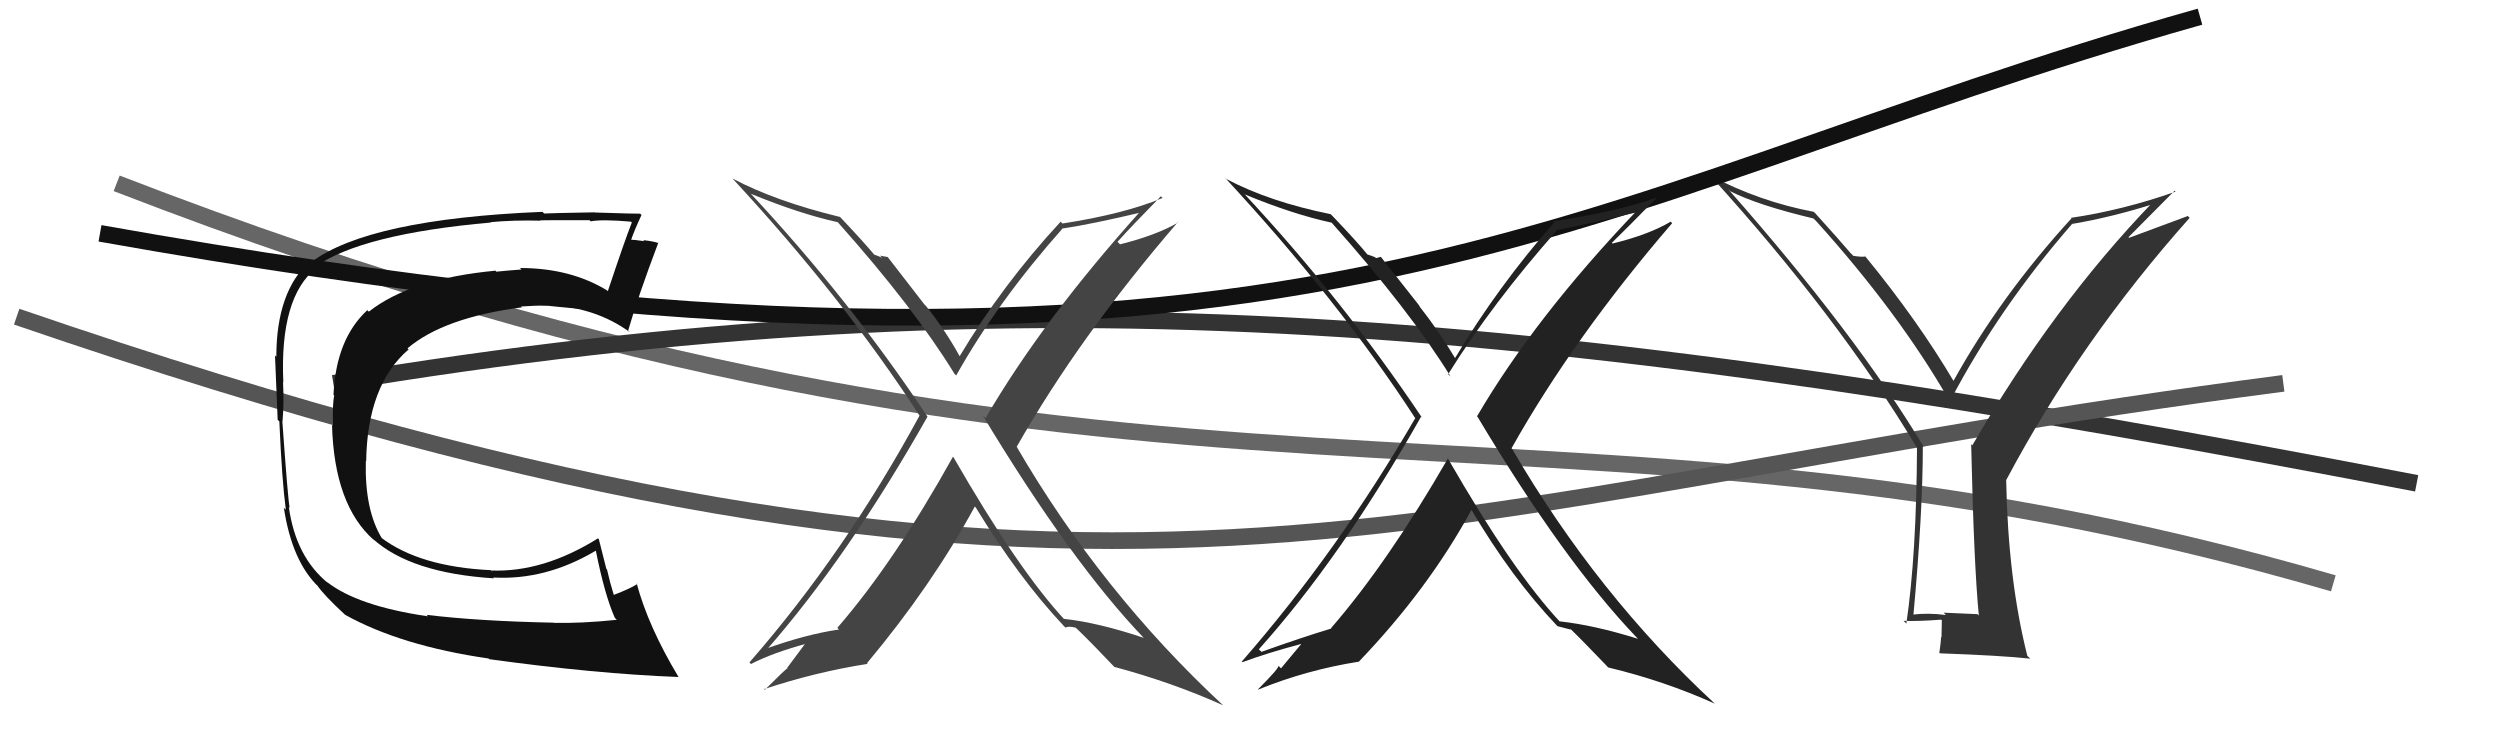
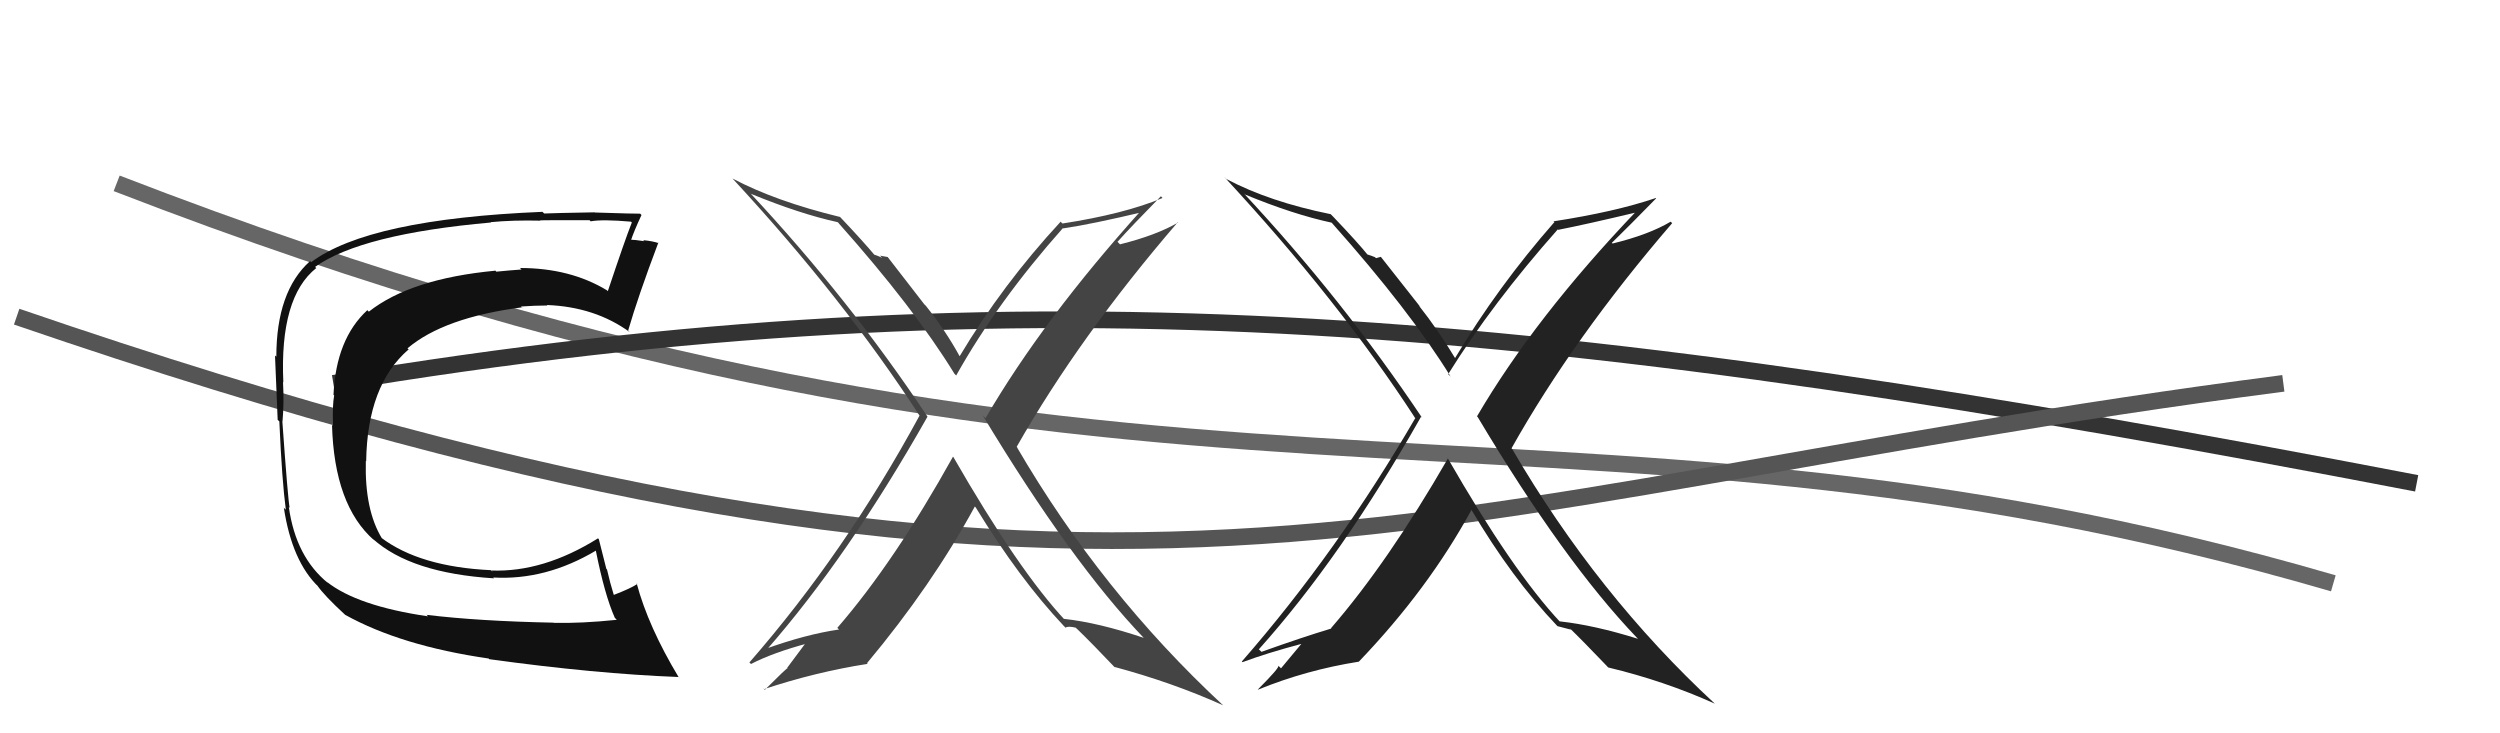
<svg xmlns="http://www.w3.org/2000/svg" width="150" height="44" viewBox="0,0,150,44">
  <path d="M7 11 C69 35,92 21,140 35" stroke="#666" fill="none" />
  <path d="M20 23 C62 16,93 19,145 29" stroke="#333" fill="none" />
  <path d="M1 19 C68 42,83 30,137 23" stroke="#555" fill="none" />
  <path fill="#111" d="M25.69 36.99L25.69 36.99L25.68 36.98Q21.44 36.36 19.61 34.91L19.66 34.96L19.70 35.00Q17.75 33.43 17.33 30.42L17.31 30.40L17.38 30.47Q17.28 30.03 16.94 25.27L16.90 25.23L16.95 25.29Q17.05 24.17 16.98 22.91L17.05 22.99L17.00 22.94Q16.77 17.83 18.98 16.08L18.94 16.05L18.91 16.01Q21.69 14.04 29.46 13.35L29.40 13.29L29.43 13.33Q30.79 13.20 32.43 13.24L32.35 13.16L32.41 13.22Q32.40 13.21 35.37 13.21L35.42 13.26L35.44 13.28Q36.15 13.15 37.86 13.30L37.85 13.29L37.91 13.35Q37.50 14.38 36.47 17.47L36.39 17.39L36.42 17.42Q34.21 16.08 31.20 16.08L31.30 16.18L31.29 16.17Q30.58 16.22 29.78 16.30L29.65 16.17L29.73 16.24Q24.64 16.72 22.13 18.70L22.14 18.71L22.04 18.61Q20.16 20.34 20.01 23.69L20.05 23.73L20.05 23.73Q19.94 24.28 19.98 25.54L19.88 25.43L19.92 25.48Q20.05 30.32 22.45 32.42L22.52 32.49L22.37 32.33Q24.65 34.39 29.64 34.70L29.55 34.61L29.59 34.65Q32.74 34.83 35.75 33.04L35.84 33.13L35.75 33.04Q36.28 35.70 36.89 37.07L36.98 37.16L37.00 37.19Q34.86 37.41 33.23 37.37L33.33 37.48L33.22 37.36Q28.71 37.27 25.59 36.89ZM40.83 40.75L40.68 40.60L40.73 40.65Q38.89 37.59 38.20 35.00L38.28 35.08L38.24 35.04Q37.83 35.31 36.84 35.69L36.79 35.65L36.82 35.67Q36.61 35.00 36.42 34.17L36.38 34.13L35.93 32.35L35.88 32.30Q32.60 34.35 29.48 34.23L29.60 34.36L29.45 34.21Q25.19 34.01 22.87 32.26L22.86 32.26L22.92 32.31Q21.87 30.59 21.95 27.65L21.96 27.67L21.97 27.68Q22.04 23.10 24.51 20.97L24.61 21.06L24.45 20.90Q26.63 19.05 31.32 18.44L31.42 18.55L31.26 18.39Q32.12 18.33 32.84 18.33L32.95 18.44L32.81 18.30Q35.70 18.41 37.79 19.93L37.80 19.94L37.69 19.83Q38.28 17.79 39.50 14.56L39.48 14.54L39.53 14.59Q39.14 14.46 38.59 14.41L38.53 14.35L38.65 14.47Q38.06 14.38 37.80 14.38L37.74 14.32L37.85 14.44Q38.03 13.89 38.49 12.90L38.38 12.79L38.40 12.82Q38.19 12.83 35.69 12.75L35.76 12.82L35.68 12.74Q33.30 12.78 32.65 12.81L32.54 12.70L32.55 12.71Q22.13 13.14 18.67 15.73L18.61 15.67L18.60 15.67Q16.58 17.48 16.58 21.41L16.59 21.41L16.50 21.33Q16.55 22.48 16.66 25.19L16.77 25.29L16.76 25.28Q16.92 28.87 17.15 30.58L17.00 30.44L17.03 30.46Q17.52 33.69 19.12 35.22L18.97 35.07L19.03 35.12Q19.46 35.74 20.71 36.89L20.81 36.98L20.71 36.89Q24.06 38.75 29.31 39.51L29.26 39.45L29.35 39.55Q35.72 40.43 40.71 40.62Z" />
-   <path fill="#333" d="M118.65 36.85L118.65 36.85L116.62 36.76L116.75 36.90Q115.67 36.76 114.72 36.88L114.80 36.96L114.80 36.96Q115.37 30.76 115.37 26.76L115.47 26.86L115.43 26.82Q111.36 20.04 103.70 11.36L103.86 11.51L103.83 11.48Q105.46 12.31 108.81 13.11L108.95 13.25L109.00 13.30Q113.90 18.74 116.91 23.95L116.88 23.92L117.01 24.05Q119.96 18.44 124.34 13.42L124.45 13.53L124.36 13.43Q126.76 13.02 129.27 12.22L129.35 12.30L129.18 12.12Q123.22 18.31 118.34 26.72L118.31 26.69L118.27 26.65Q118.43 33.85 118.73 36.93ZM127.71 14.23L130.48 11.44L130.53 11.50Q127.38 12.61 124.26 13.07L124.18 12.99L124.29 13.10Q120.02 17.77 117.20 22.87L117.24 22.92L117.25 22.92Q115.08 19.24 111.89 15.35L111.85 15.32L111.92 15.39Q111.70 15.43 111.20 15.35L111.09 15.24L111.02 15.17Q110.43 14.47 108.91 12.79L108.89 12.78L108.83 12.71Q105.59 12.10 102.62 10.54L102.45 10.38L102.60 10.52Q110.25 18.93 115.01 26.85L115.07 26.91L115.02 26.86Q114.99 33.27 114.38 37.42L114.34 37.37L114.21 37.25Q115.02 37.29 116.47 37.18L116.51 37.22L116.49 38.23L116.47 38.21Q116.44 38.64 116.36 39.17L116.36 39.17L116.40 39.20Q120.07 39.33 121.82 39.52L121.68 39.39L121.64 39.35Q120.48 34.76 120.37 28.79L120.36 28.78L120.38 28.79Q124.83 20.42 131.38 13.07L131.27 12.96L127.74 14.27Z" />
-   <path d="M6 14 C79 27,93 12,132 1" stroke="#111" fill="none" />
  <path fill="#222" d="M86.77 27.40L86.89 27.51L86.88 27.50Q83.29 33.73 79.86 37.69L79.85 37.68L79.88 37.71Q78.12 38.24 75.69 39.11L75.55 38.98L75.53 38.96Q80.50 33.42 85.26 25.01L85.19 24.94L85.32 25.06Q80.56 17.95 74.59 11.56L74.66 11.63L74.70 11.67Q77.61 12.87 79.90 13.36L79.98 13.45L79.89 13.35Q84.60 18.64 87.04 22.60L87.01 22.57L86.89 22.45Q89.55 18.18 93.47 13.76L93.41 13.70L93.49 13.79Q95.09 13.48 98.28 12.72L98.22 12.65L98.21 12.64Q92.09 19.05 88.62 24.98L88.62 24.98L88.66 25.02Q93.84 33.70 98.22 38.27L98.11 38.16L98.28 38.33Q95.67 37.51 93.57 37.28L93.57 37.28L93.62 37.33Q90.77 34.29 86.85 27.47ZM93.45 37.57L93.35 37.48L93.45 37.57Q93.80 37.66 94.26 37.78L94.16 37.67L94.13 37.64Q94.92 38.40 96.44 39.99L96.44 40.00L96.50 40.05Q99.85 40.85 102.89 42.22L102.87 42.20L102.89 42.22Q95.83 35.69 90.73 26.94L90.65 26.86L90.69 26.90Q94.43 20.24 100.33 13.39L100.42 13.48L100.24 13.30Q98.93 14.08 96.76 14.61L96.74 14.60L96.71 14.57Q97.62 13.69 99.37 11.90L99.34 11.87L99.35 11.88Q96.91 12.71 93.21 13.28L93.31 13.37L93.26 13.33Q89.88 17.18 87.30 21.49L87.19 21.38L87.32 21.51Q86.30 19.81 85.12 18.32L85.23 18.43L82.85 15.41L82.56 15.49L82.50 15.43Q82.25 15.33 82.02 15.26L82.15 15.39L82.12 15.36Q81.47 14.55 79.98 12.99L79.96 12.97L79.84 12.85Q76.17 12.11 73.58 10.74L73.45 10.61L73.45 10.61Q80.33 18.03 84.90 25.07L84.82 24.99L84.92 25.08Q80.26 33.10 74.51 39.69L74.69 39.87L74.55 39.73Q75.99 39.19 78.13 38.62L78.11 38.60L76.86 40.10L76.70 39.94Q76.80 40.04 75.47 41.37L75.47 41.37L75.48 41.38Q78.37 40.20 81.53 39.70L81.51 39.68L81.53 39.70Q85.70 35.35 88.29 30.59L88.17 30.47L88.28 30.58Q90.70 34.68 93.41 37.53Z" />
  <path fill="#444" d="M57.29 27.52L57.28 27.51L57.18 27.40Q53.67 33.71 50.24 37.67L50.22 37.65L50.34 37.77Q48.35 38.06 45.91 38.94L46.03 39.06L45.98 39.01Q50.89 33.41 55.65 25.00L55.61 24.96L55.65 25.00Q50.98 17.97 45.00 11.57L45.07 11.64L45.06 11.63Q47.98 12.83 50.26 13.33L50.35 13.41L50.30 13.37Q54.84 18.47 57.27 22.43L57.40 22.56L57.37 22.53Q59.86 18.09 63.78 13.68L63.87 13.77L63.81 13.70Q65.47 13.46 68.66 12.70L68.60 12.63L68.53 12.56Q62.59 19.15 59.13 25.09L59.01 24.97L58.96 24.92Q64.27 33.73 68.65 38.30L68.64 38.29L68.62 38.27Q65.92 37.36 63.83 37.13L63.86 37.17L63.94 37.25Q61.12 34.24 57.20 27.42ZM63.80 37.53L63.75 37.47L63.93 37.66Q64.09 37.55 64.54 37.66L64.67 37.78L64.66 37.77Q65.49 38.57 67.01 40.17L66.89 40.05L66.85 40.01Q70.35 40.95 73.39 42.32L73.24 42.17L73.40 42.33Q66.09 35.55 60.99 26.79L61.12 26.93L61.00 26.81Q64.77 20.18 70.67 13.33L70.77 13.43L70.69 13.35Q69.37 14.12 67.20 14.66L67.21 14.67L67.05 14.51Q67.90 13.56 69.65 11.78L69.68 11.80L69.75 11.88Q67.44 12.84 63.75 13.41L63.60 13.27L63.64 13.30Q60.16 17.06 57.58 21.37L57.71 21.50L57.57 21.36Q56.74 19.84 55.56 18.36L55.46 18.26L53.26 15.42L52.80 15.34L52.93 15.47Q52.66 15.34 52.43 15.27L52.40 15.24L52.54 15.38Q51.82 14.51 50.34 12.95L50.29 12.90L50.41 13.02Q46.54 12.08 43.95 10.71L44.00 10.76L43.95 10.71Q50.62 17.91 55.18 24.95L55.15 24.92L55.17 24.94Q50.71 33.16 44.97 39.74L44.94 39.72L45.06 39.84Q46.37 39.16 48.50 38.59L48.40 38.50L47.23 40.07L47.26 40.09Q47.22 40.06 45.89 41.39L45.75 41.25L45.84 41.35Q48.90 40.33 52.06 39.83L52.04 39.81L52.02 39.79Q55.90 35.15 58.49 30.39L58.62 30.52L58.54 30.44Q61.15 34.72 63.85 37.58Z" />
</svg>